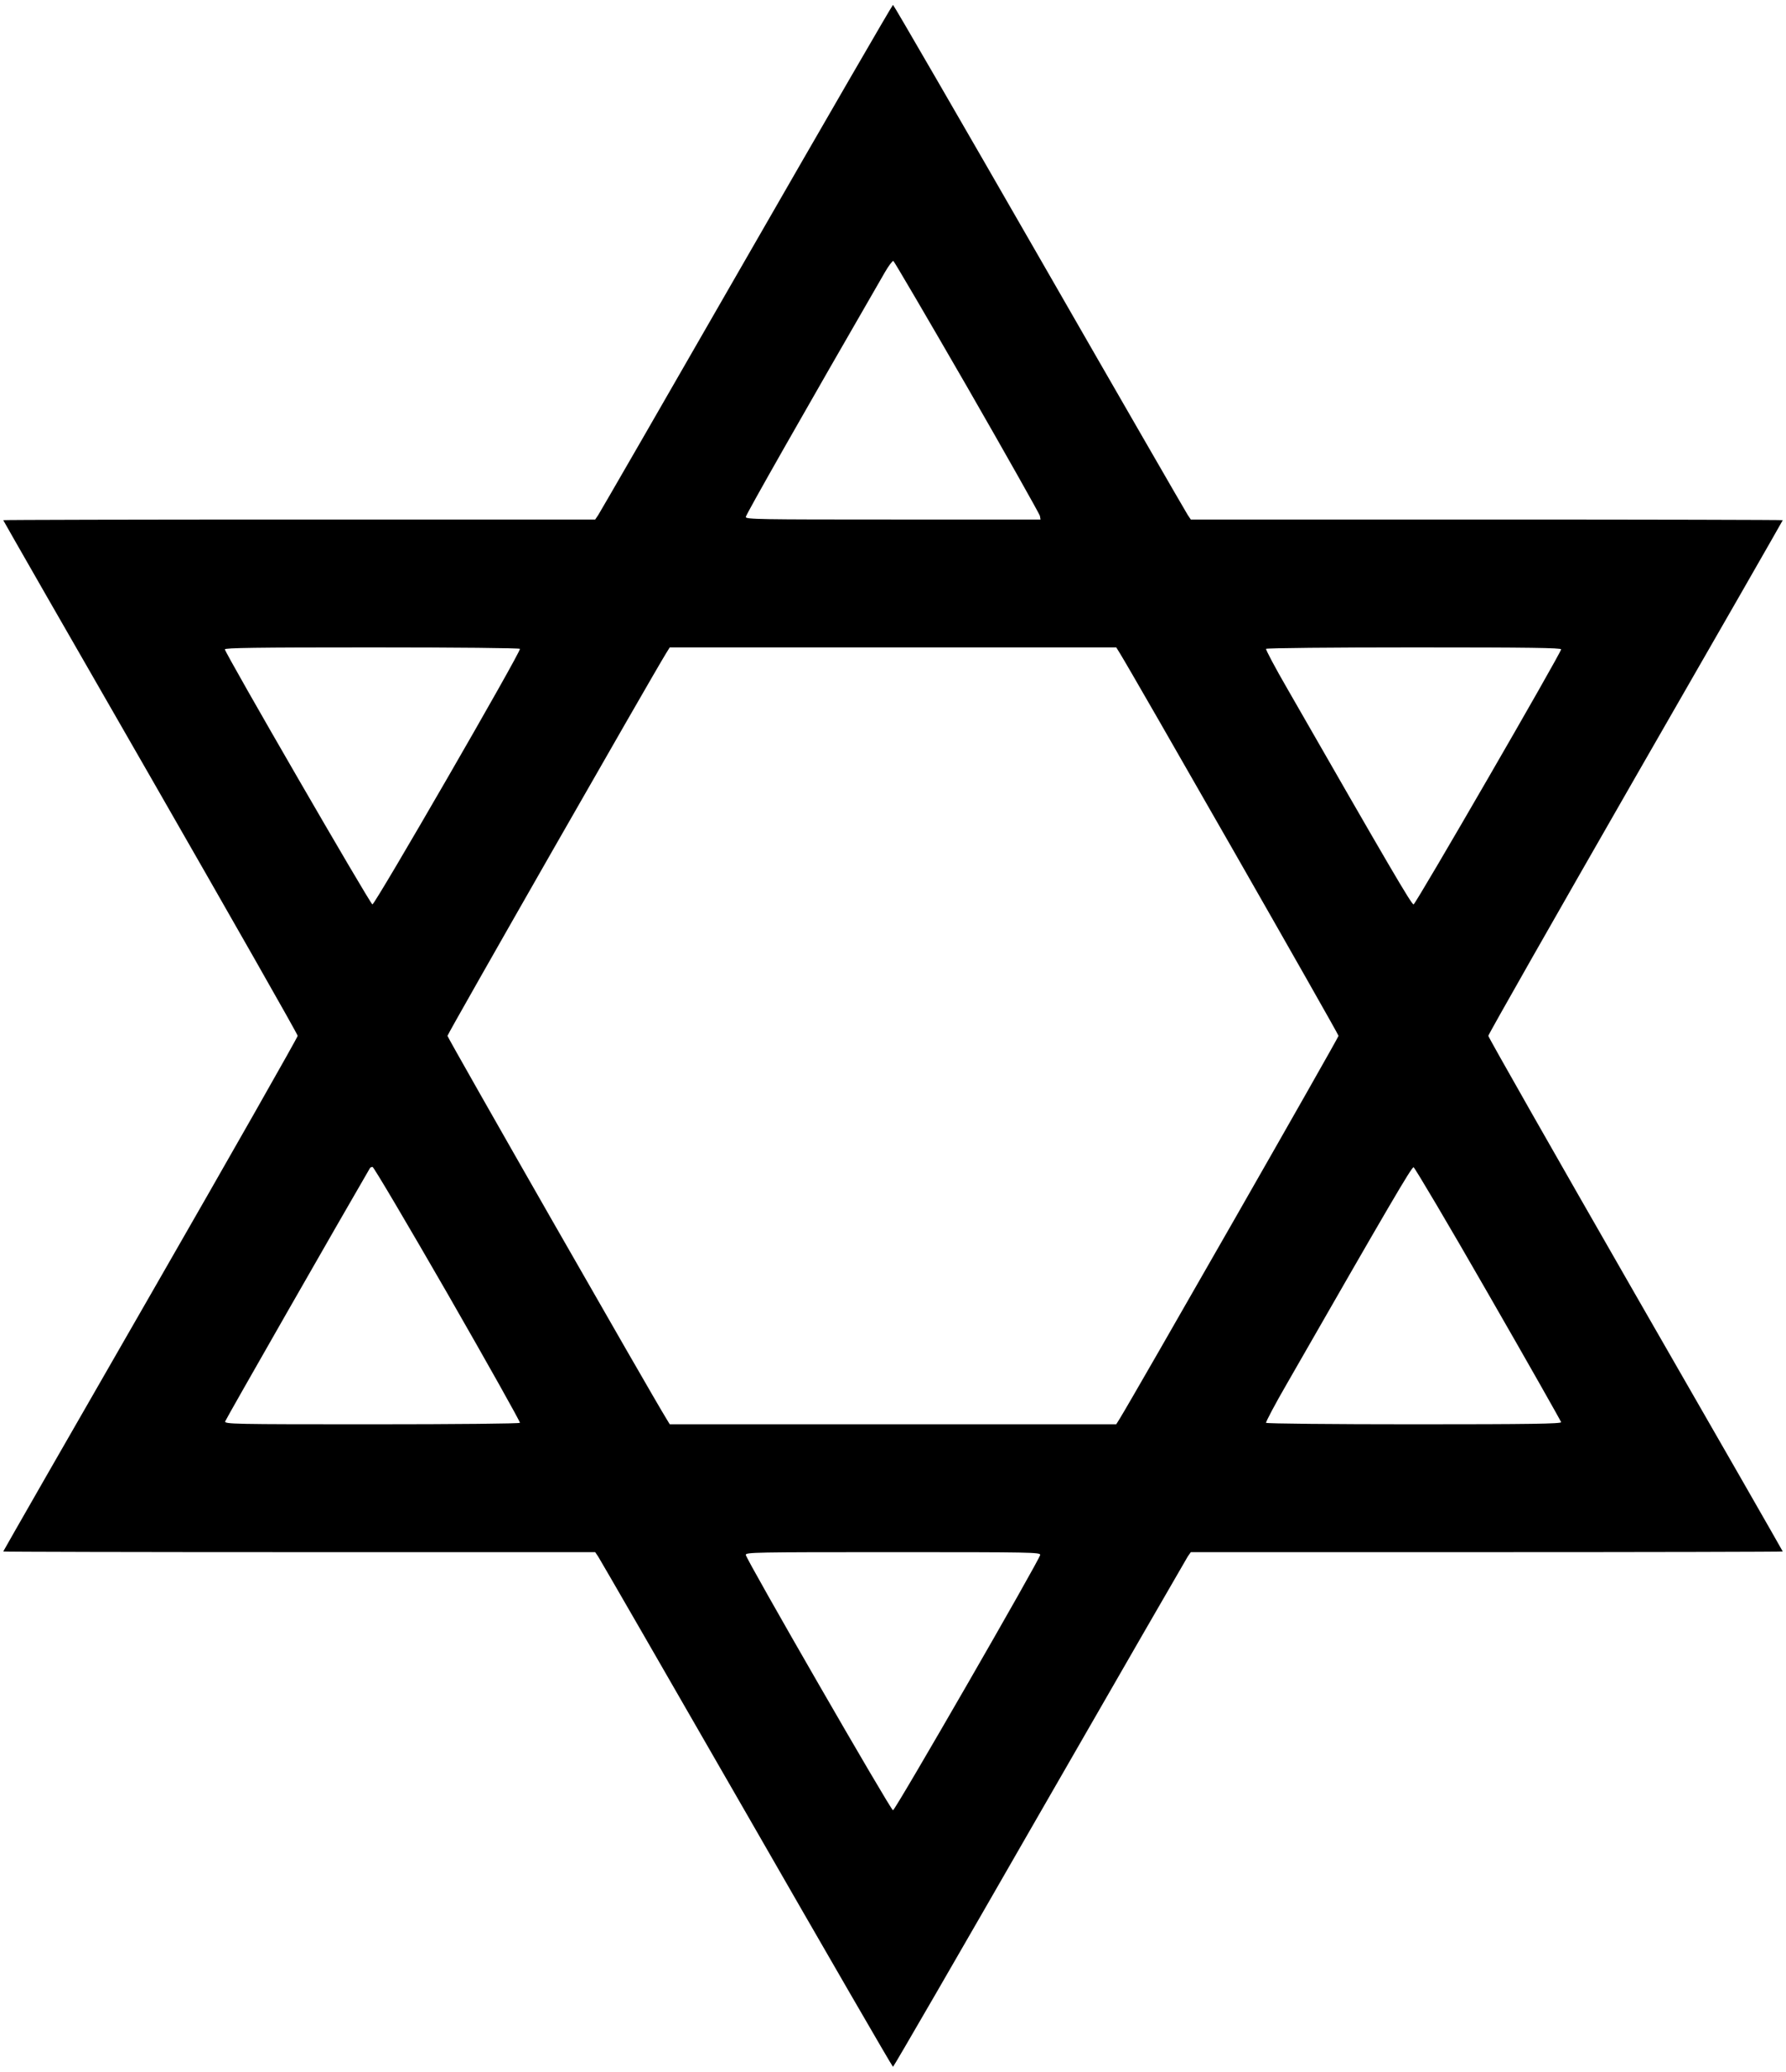
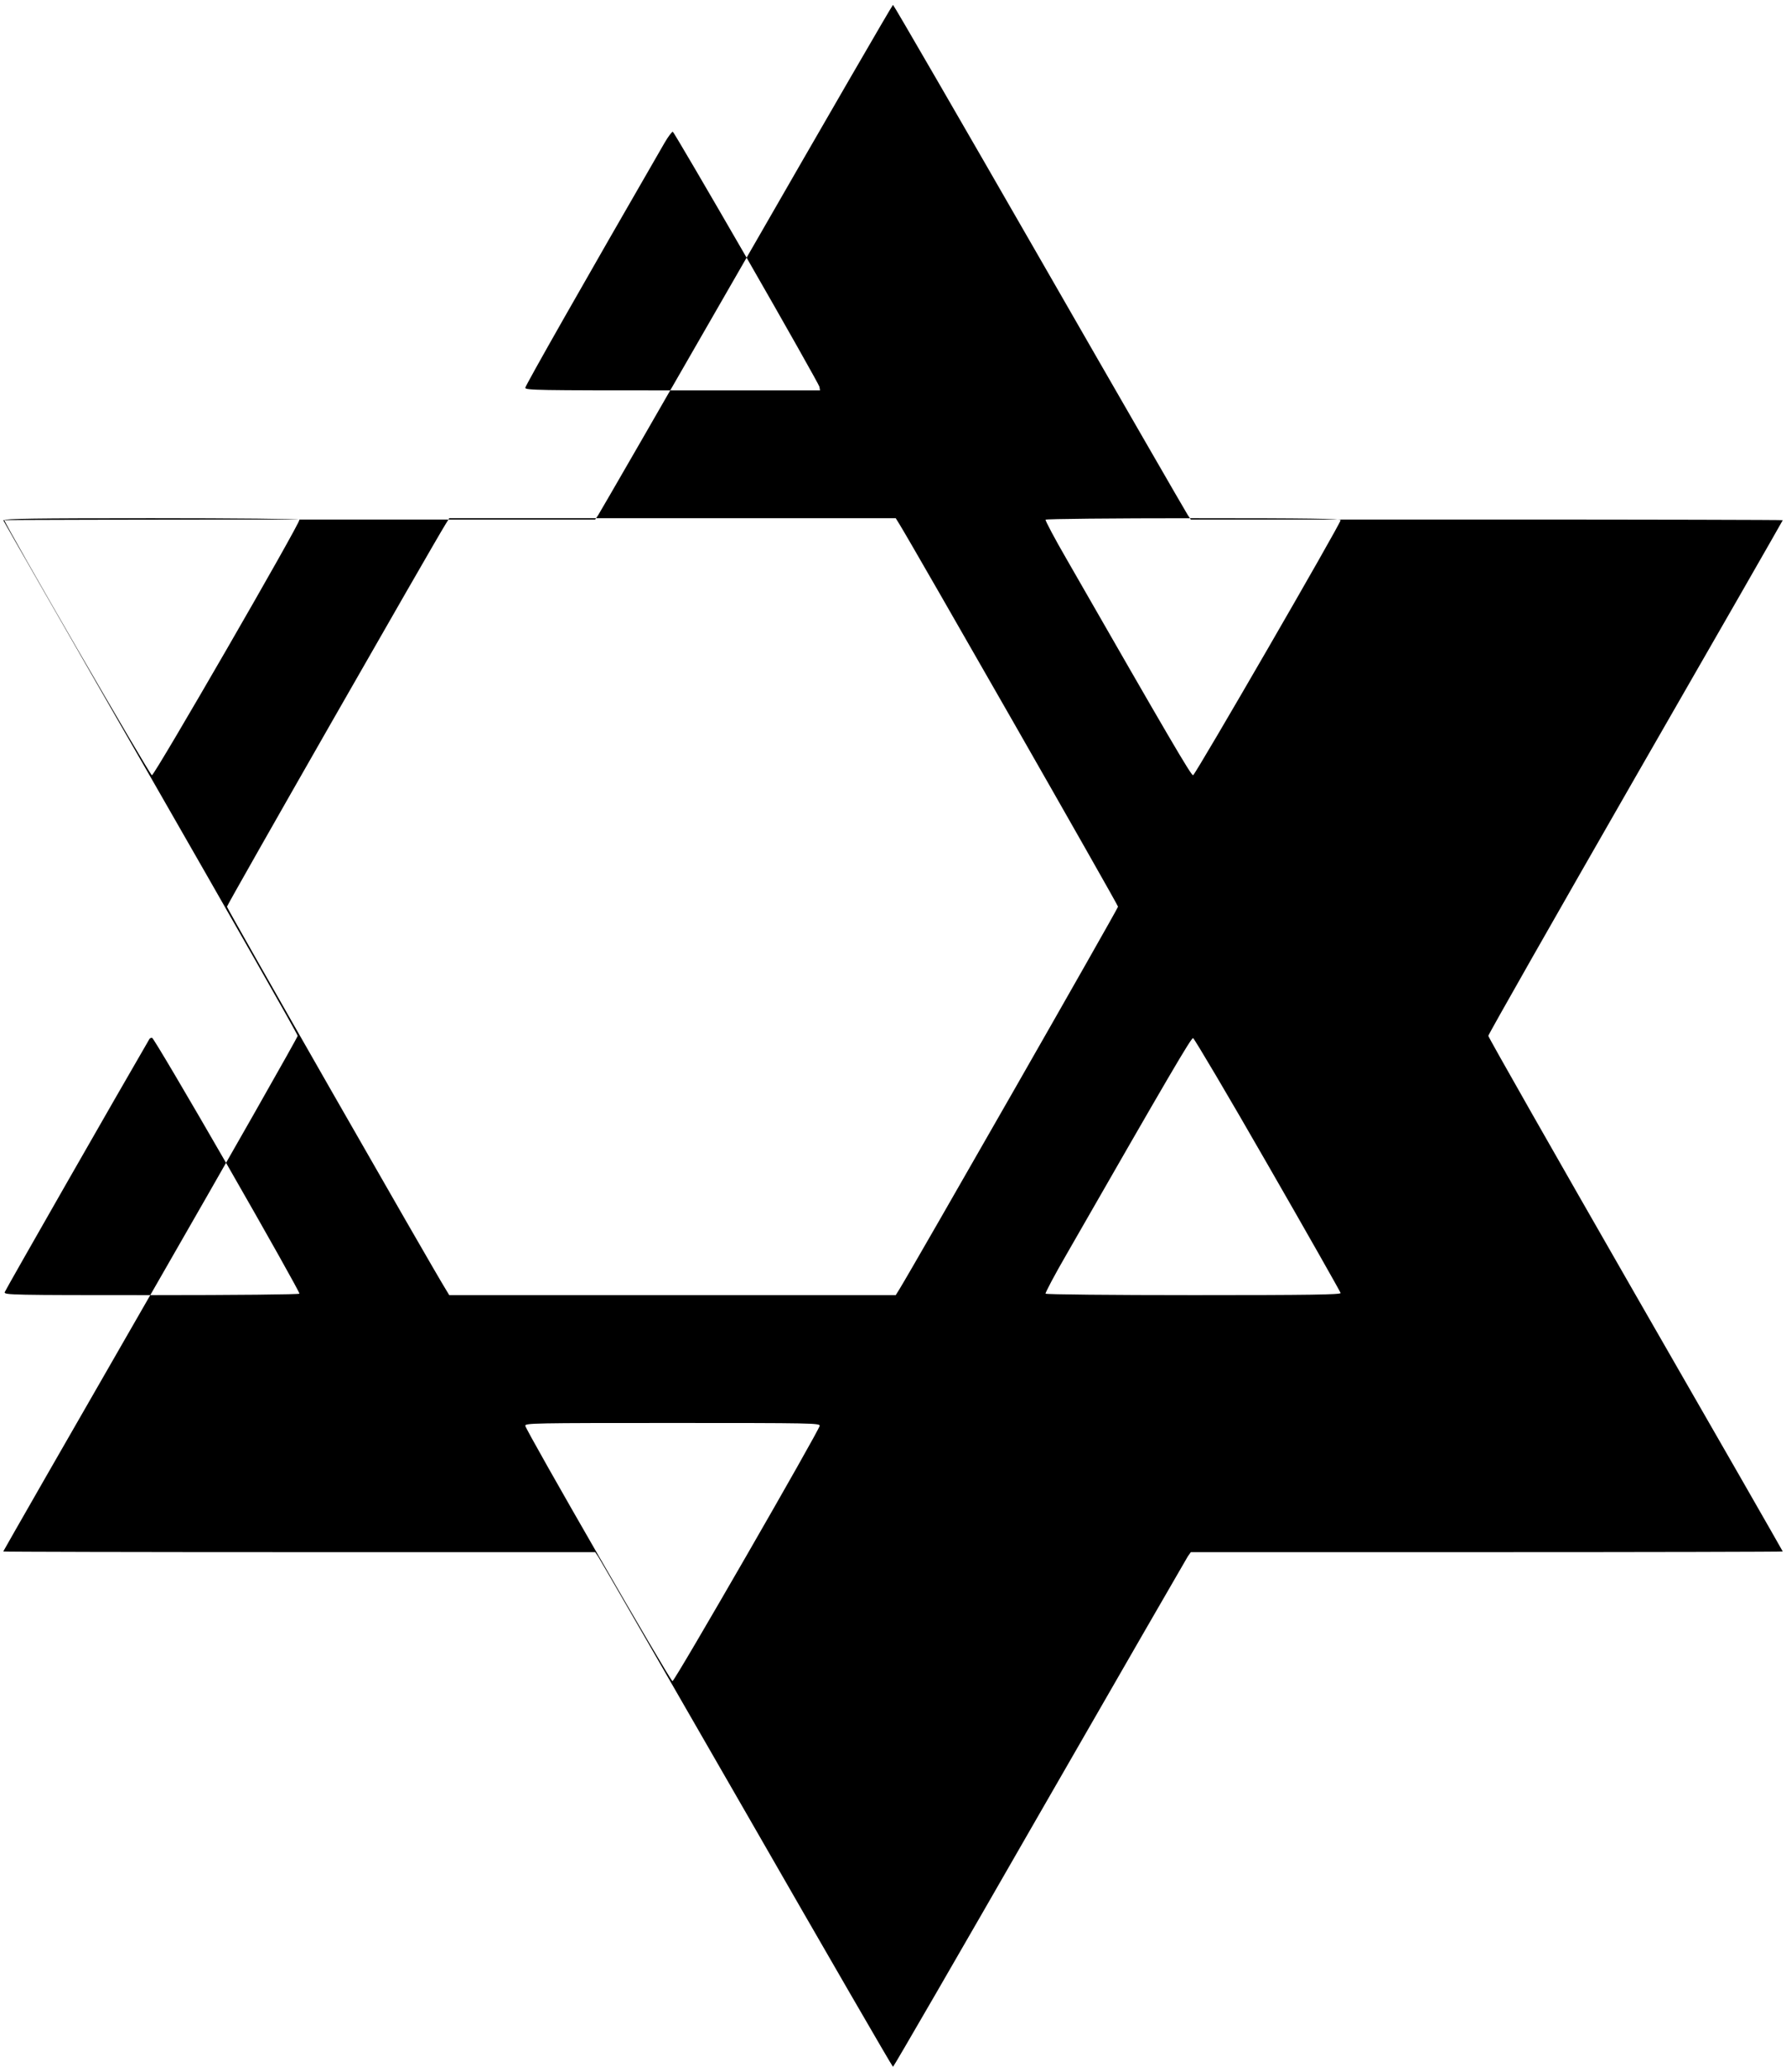
<svg xmlns="http://www.w3.org/2000/svg" version="1.0" width="1104pt" height="1280pt" viewBox="0 0 1104 1280" preserveAspectRatio="xMidYMid meet">
  <g transform="translate(0,1280) scale(0.1,-0.1)" fill="#000000" stroke="none">
-     <path d="M4615 11208 c-494 -860 -907 -1575 -917 -1590 l-19 -28 -1830 0 c-1006 0 -1829 -2 -1829 -4 0 -2 409 -716 910 -1586 500 -871 910 -1590 910 -1600 0 -9 -409 -729 -910 -1600 -501 -870 -910 -1584 -910 -1586 0 -2 823 -4 1829 -4 l1830 0 19 -28 c10 -15 423 -730 917 -1589 494 -860 901 -1563 905 -1563 4 0 411 703 905 1563 494 859 907 1574 917 1590 l19 27 1830 0 c1006 0 1829 2 1829 4 0 2 -409 716 -910 1586 -500 871 -910 1591 -910 1600 0 9 410 729 910 1600 501 870 910 1584 910 1586 0 2 -823 4 -1829 4 l-1830 0 -19 28 c-10 15 -423 730 -917 1590 -494 859 -901 1562 -905 1562 -4 0 -411 -703 -905 -1562z m1363 -798 c245 -426 447 -785 450 -797 l4 -23 -911 0 c-832 0 -911 1 -911 16 0 13 365 655 860 1512 23 40 47 71 52 70 5 -2 210 -352 456 -778z m-2764 -1619 c9 -14 -897 -1582 -912 -1579 -14 3 -911 1553 -912 1576 0 9 188 12 909 12 523 0 912 -4 915 -9z m3709 -28 c83 -134 1351 -2351 1351 -2363 0 -12 -1268 -2229 -1351 -2363 l-23 -37 -1380 0 -1380 0 -23 38 c-83 133 -1351 2350 -1351 2362 0 12 1268 2229 1351 2363 l23 37 1380 0 1380 0 23 -37z m2727 25 c-1 -23 -898 -1573 -912 -1576 -12 -2 -149 232 -780 1332 -76 131 -135 243 -132 247 3 5 414 9 915 9 721 0 909 -3 909 -12z m-6882 -3984 c248 -432 449 -790 446 -795 -3 -5 -393 -9 -916 -9 -862 0 -910 1 -906 18 3 12 719 1263 895 1565 2 4 10 7 16 7 7 0 216 -354 465 -786z m6432 1 c247 -429 449 -786 450 -792 0 -10 -188 -13 -909 -13 -501 0 -912 4 -915 9 -3 4 56 116 132 247 632 1102 768 1334 780 1332 7 -2 216 -354 462 -783z m-2770 -1612 c-1 -25 -896 -1578 -910 -1578 -14 0 -909 1553 -910 1578 0 16 50 17 910 17 860 0 910 -1 910 -17z" />
+     <path d="M4615 11208 c-494 -860 -907 -1575 -917 -1590 l-19 -28 -1830 0 c-1006 0 -1829 -2 -1829 -4 0 -2 409 -716 910 -1586 500 -871 910 -1590 910 -1600 0 -9 -409 -729 -910 -1600 -501 -870 -910 -1584 -910 -1586 0 -2 823 -4 1829 -4 l1830 0 19 -28 c10 -15 423 -730 917 -1589 494 -860 901 -1563 905 -1563 4 0 411 703 905 1563 494 859 907 1574 917 1590 l19 27 1830 0 c1006 0 1829 2 1829 4 0 2 -409 716 -910 1586 -500 871 -910 1591 -910 1600 0 9 410 729 910 1600 501 870 910 1584 910 1586 0 2 -823 4 -1829 4 l-1830 0 -19 28 c-10 15 -423 730 -917 1590 -494 859 -901 1562 -905 1562 -4 0 -411 -703 -905 -1562z c245 -426 447 -785 450 -797 l4 -23 -911 0 c-832 0 -911 1 -911 16 0 13 365 655 860 1512 23 40 47 71 52 70 5 -2 210 -352 456 -778z m-2764 -1619 c9 -14 -897 -1582 -912 -1579 -14 3 -911 1553 -912 1576 0 9 188 12 909 12 523 0 912 -4 915 -9z m3709 -28 c83 -134 1351 -2351 1351 -2363 0 -12 -1268 -2229 -1351 -2363 l-23 -37 -1380 0 -1380 0 -23 38 c-83 133 -1351 2350 -1351 2362 0 12 1268 2229 1351 2363 l23 37 1380 0 1380 0 23 -37z m2727 25 c-1 -23 -898 -1573 -912 -1576 -12 -2 -149 232 -780 1332 -76 131 -135 243 -132 247 3 5 414 9 915 9 721 0 909 -3 909 -12z m-6882 -3984 c248 -432 449 -790 446 -795 -3 -5 -393 -9 -916 -9 -862 0 -910 1 -906 18 3 12 719 1263 895 1565 2 4 10 7 16 7 7 0 216 -354 465 -786z m6432 1 c247 -429 449 -786 450 -792 0 -10 -188 -13 -909 -13 -501 0 -912 4 -915 9 -3 4 56 116 132 247 632 1102 768 1334 780 1332 7 -2 216 -354 462 -783z m-2770 -1612 c-1 -25 -896 -1578 -910 -1578 -14 0 -909 1553 -910 1578 0 16 50 17 910 17 860 0 910 -1 910 -17z" />
  </g>
</svg>